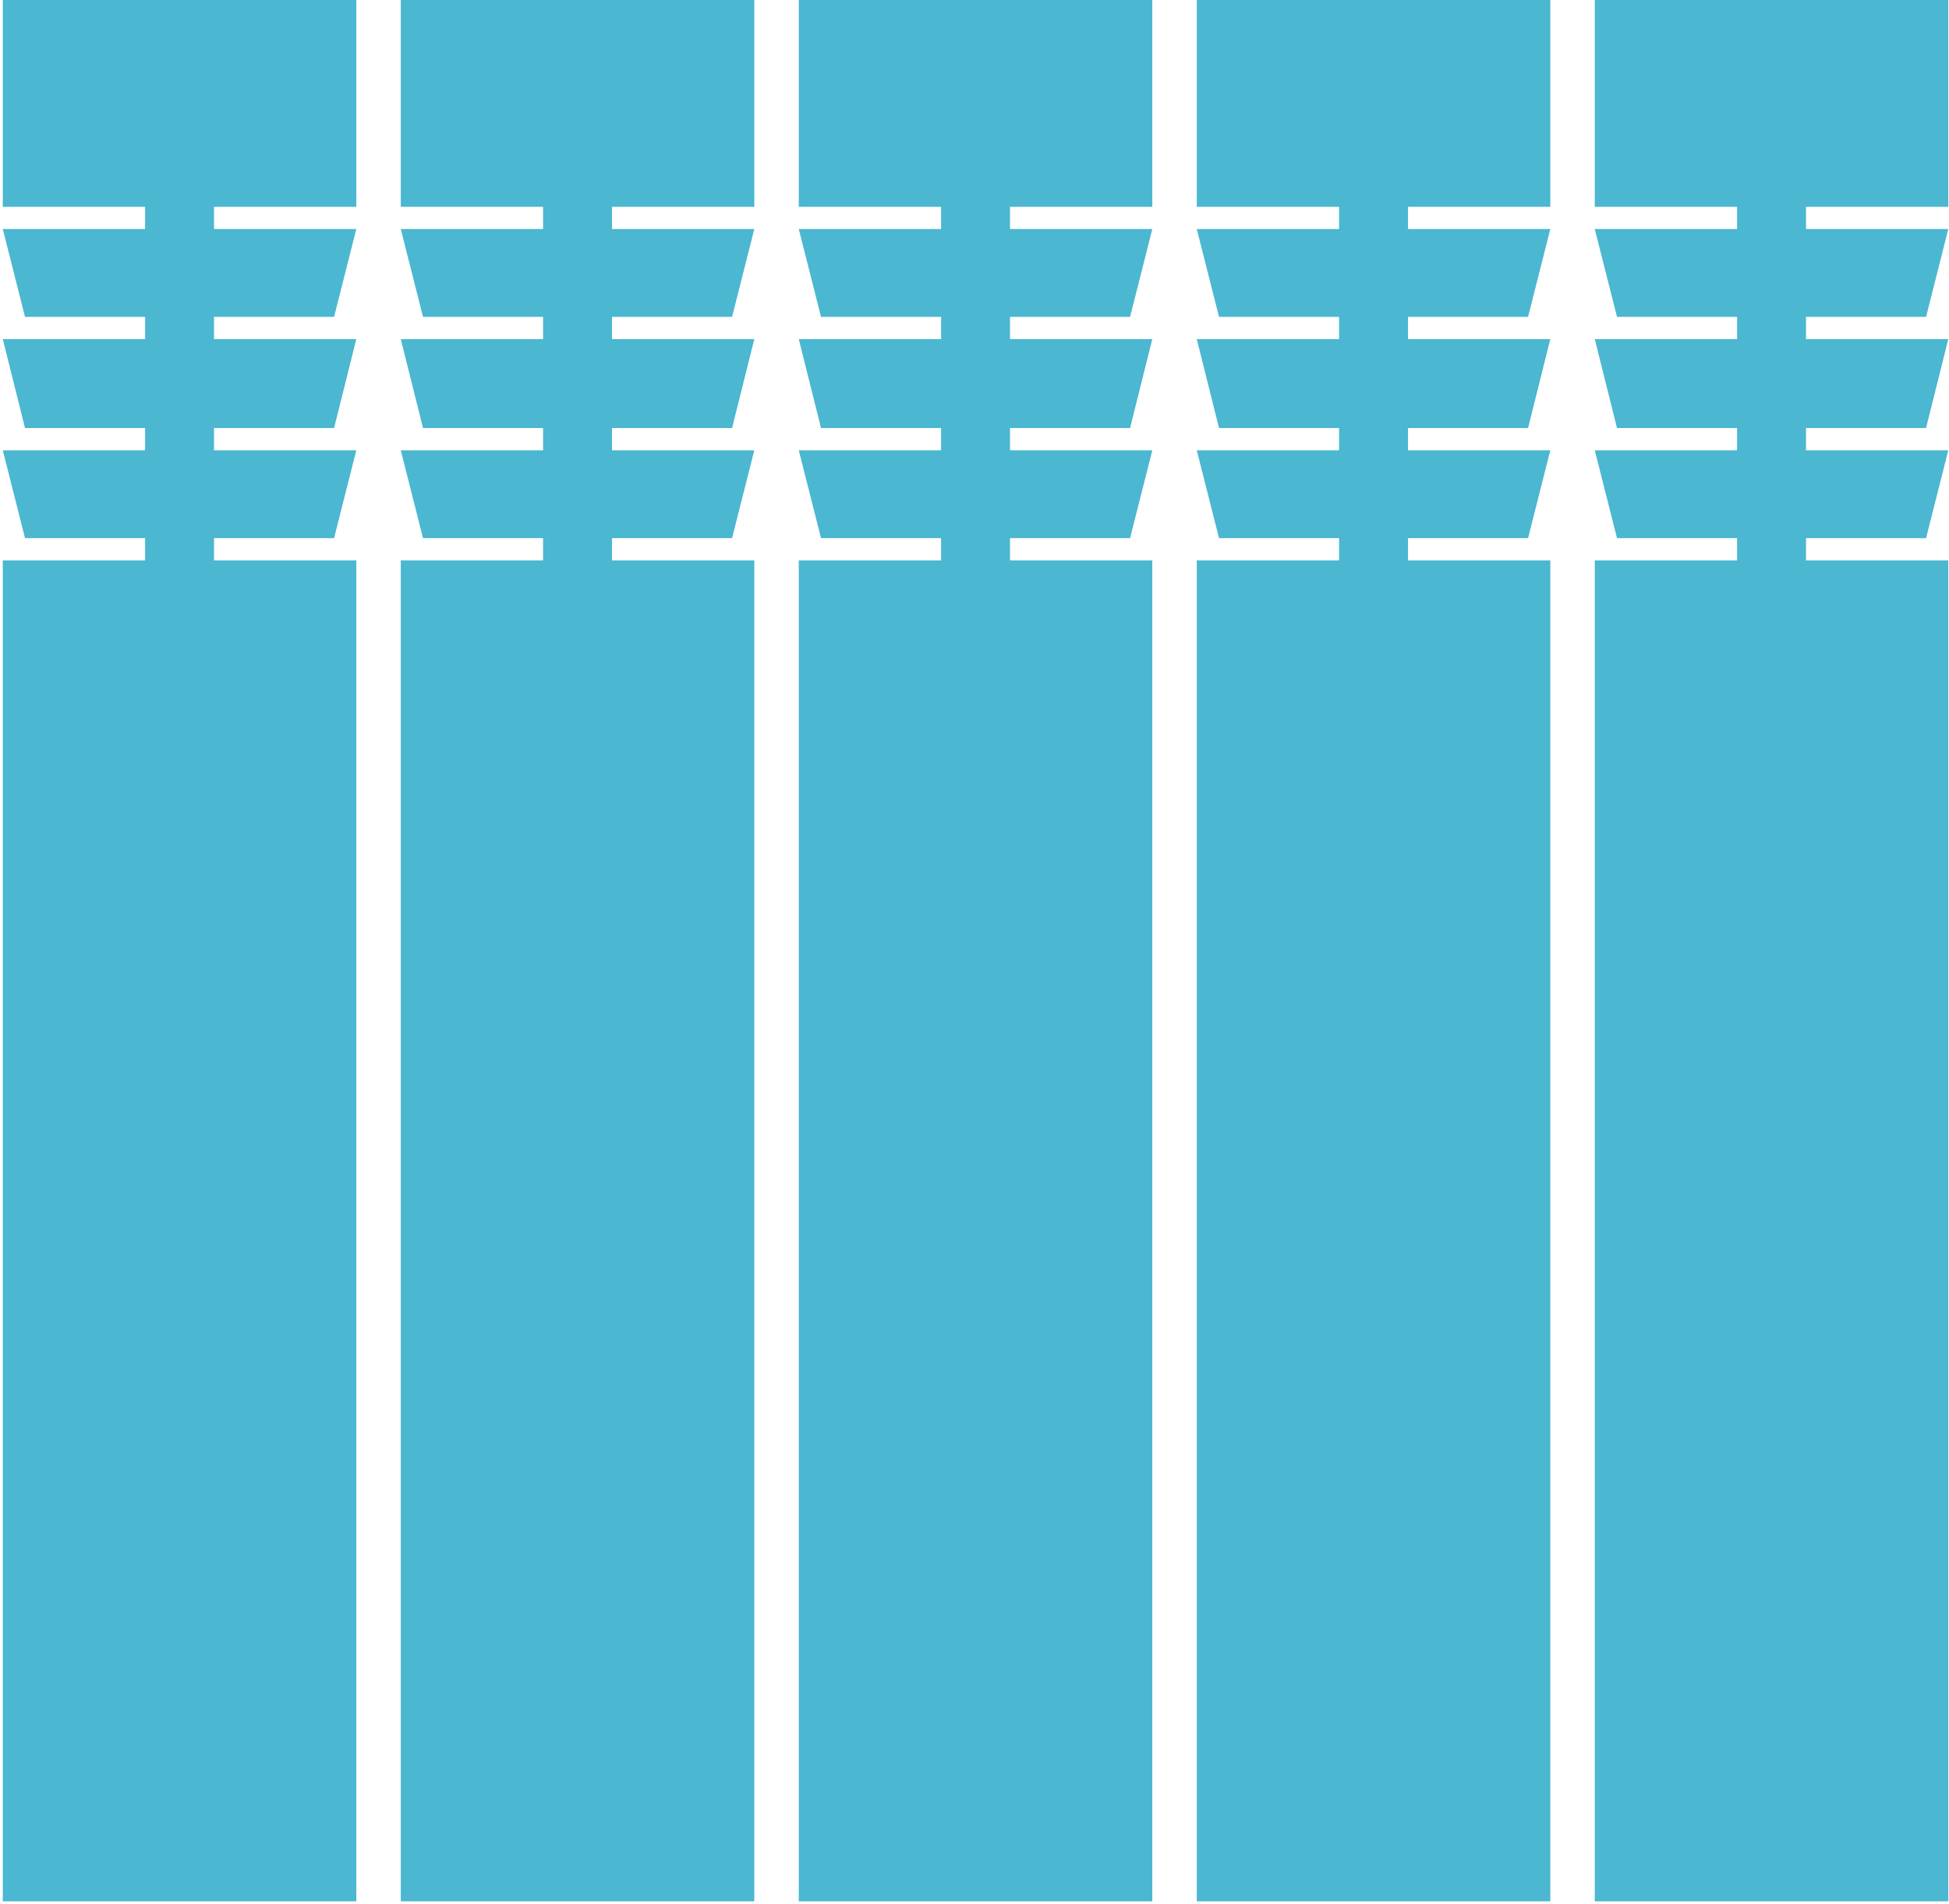
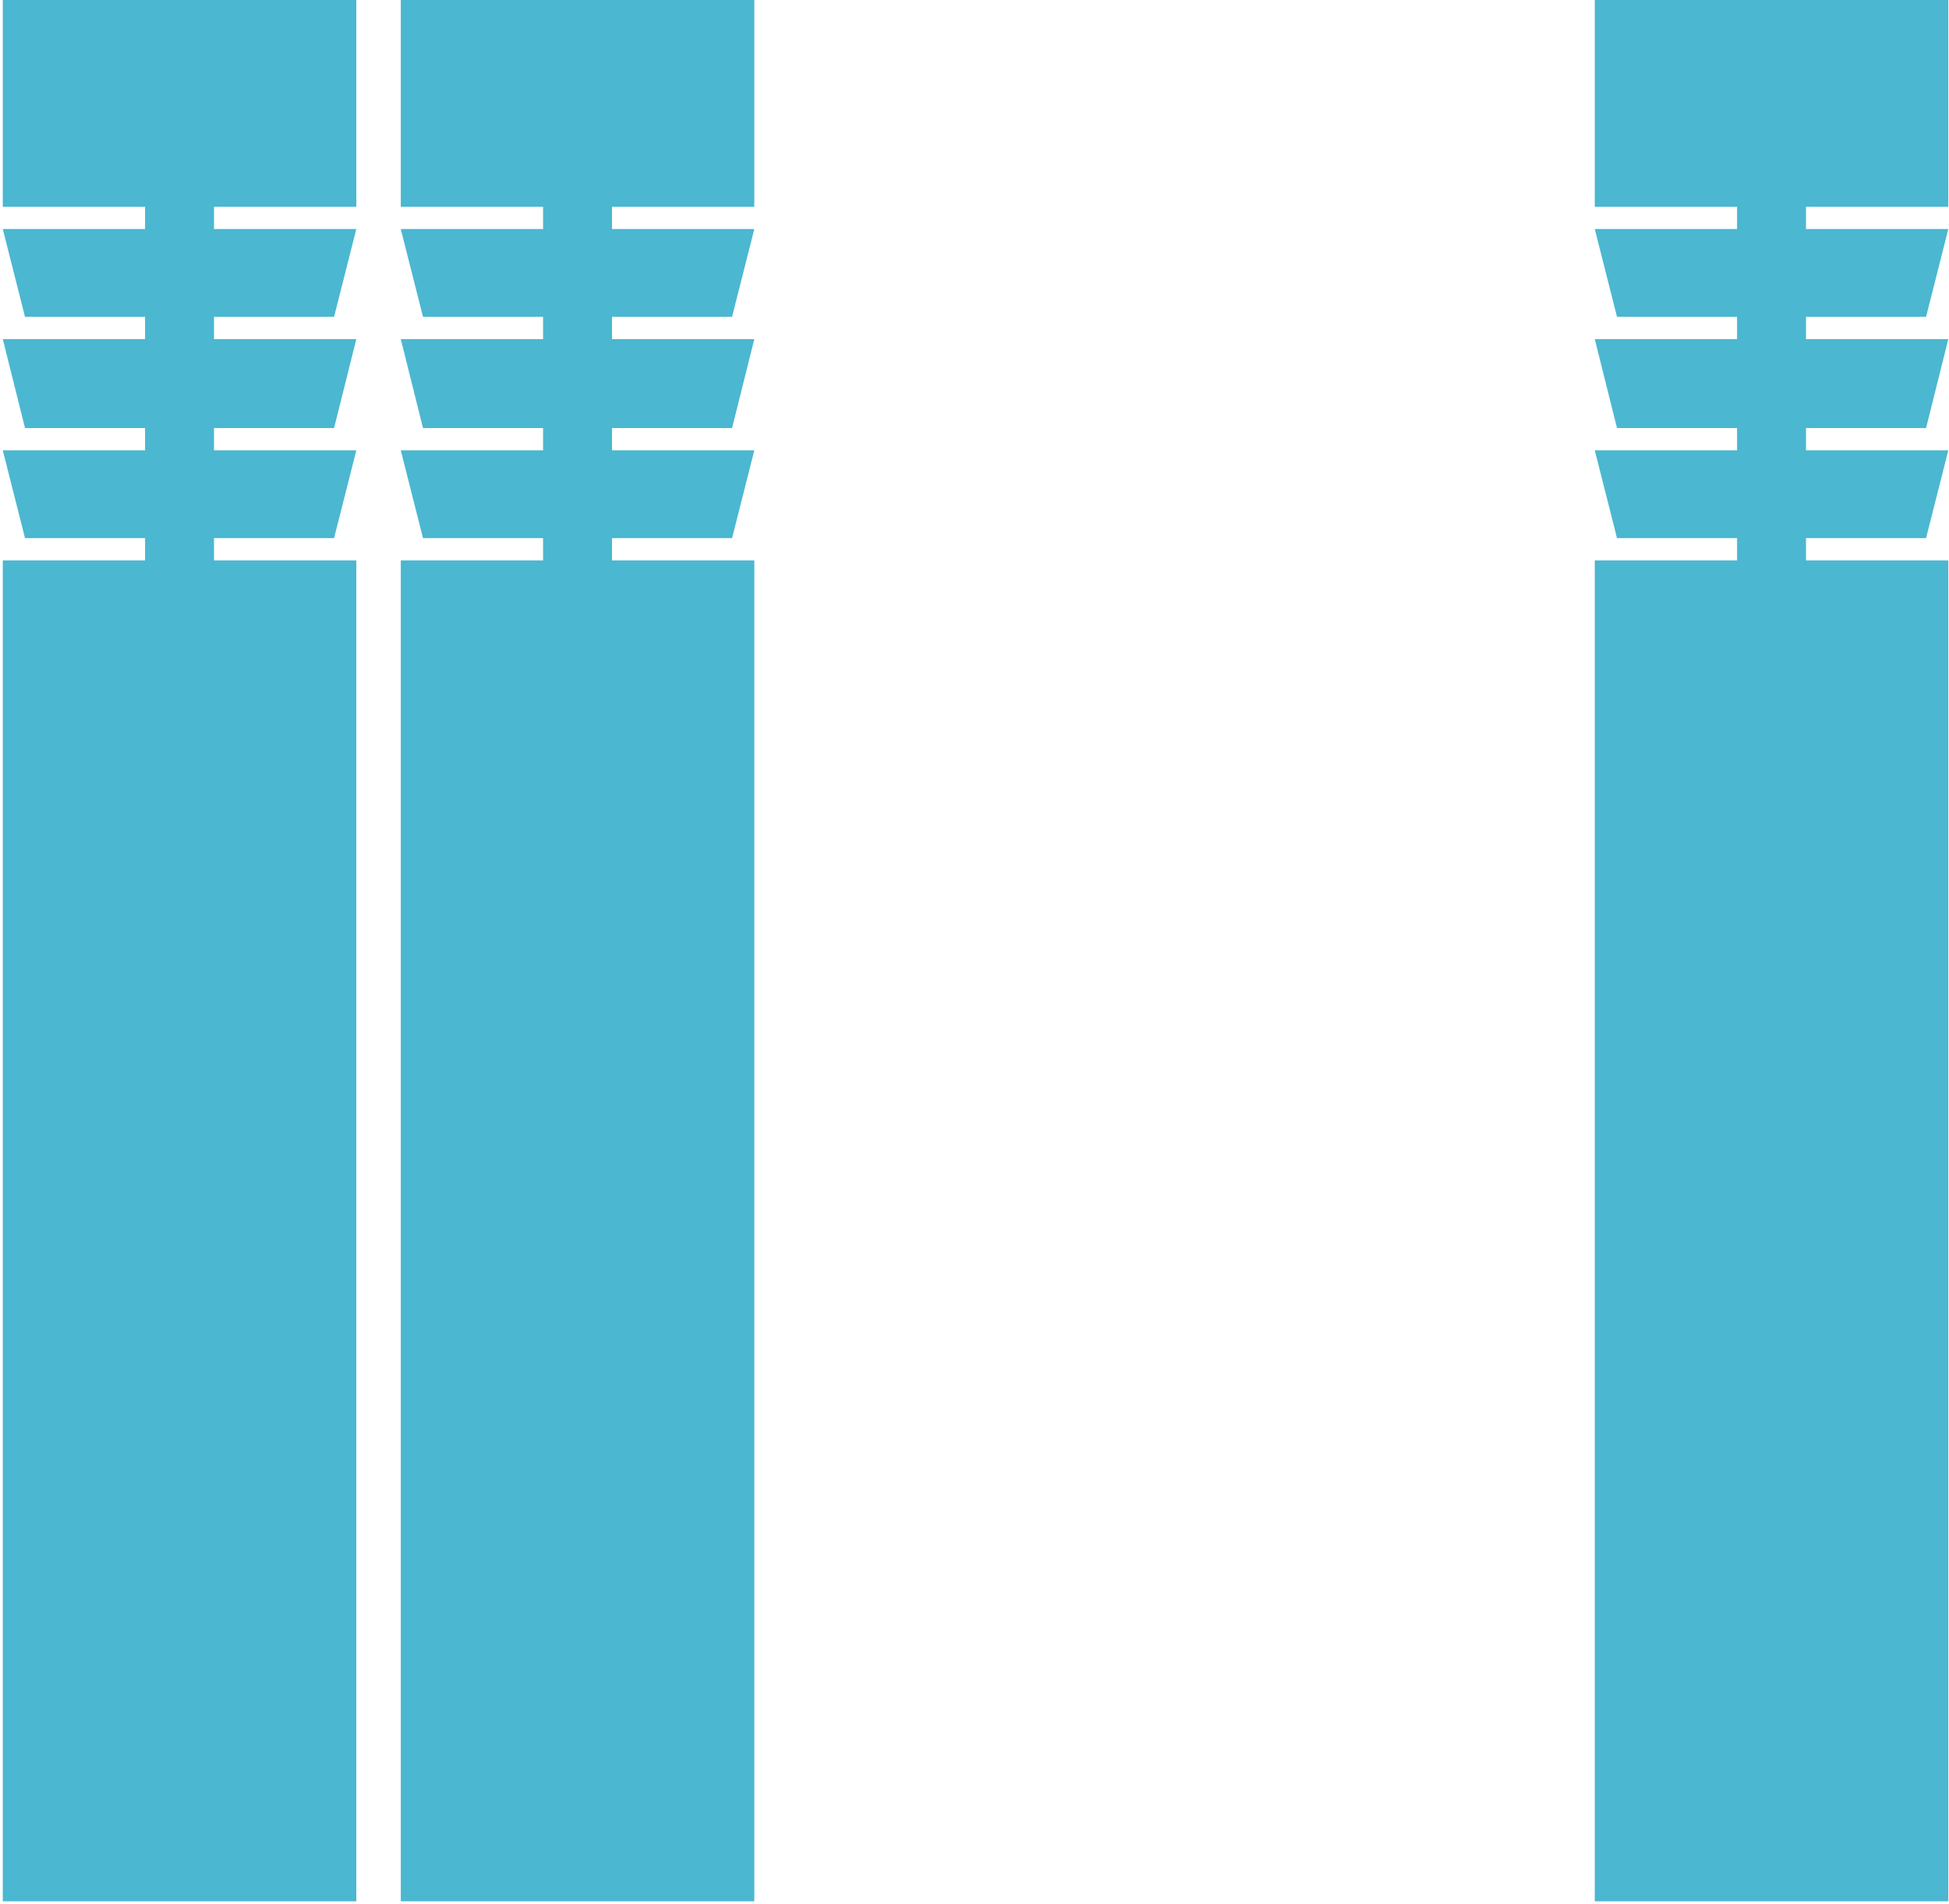
<svg xmlns="http://www.w3.org/2000/svg" width="561" height="548" viewBox="0 0 561 548" fill="none">
  <path d="M0.801 0H102.561V59.52H61.6V65.919H102.561L96.161 91.199H61.6V97.599H102.561L96.161 123.199H61.6V129.602H102.561L96.161 154.882H61.6V161.28H102.561V547.2H0.801V161.28H41.76V154.882H7.201L0.801 129.602H41.76V123.199H7.201L0.801 97.599H41.76V91.199H7.201L0.801 65.919H41.76V59.52H0.801V0Z" fill="#4BB7D1" />
  <path d="M115.359 0H217.119V59.52H176.158V65.919H217.119L210.719 91.199H176.158V97.599H217.119L210.719 123.199H176.158V129.602H217.119L210.719 154.882H176.158V161.28H217.119V547.2H115.359V161.28H156.318V154.882H121.759L115.359 129.602H156.318V123.199H121.759L115.359 97.599H156.318V91.199H121.759L115.359 65.919H156.318V59.52H115.359V0Z" fill="#4BB7D1" />
-   <path d="M331.68 0H229.92V59.52H270.879V65.919H229.92L236.32 91.199H270.879V97.599H229.92L236.32 123.199H270.879V129.602H229.92L236.32 154.882H270.879V161.28H229.92V547.2H331.68V161.28H290.719V154.882H325.28L331.68 129.602H290.719V123.199H325.28L331.68 97.599H290.719V91.199H325.28L331.68 65.919H290.719V59.52H331.68V0Z" fill="#4BB7D1" />
-   <path d="M344.48 0H446.24V59.52H405.279V65.919H446.24L439.84 91.199H405.279V97.599H446.24L439.84 123.199H405.279V129.602H446.24L439.84 154.882H405.279V161.28H446.24V547.2H344.48V161.28H385.439V154.882H350.88L344.48 129.602H385.439V123.199H350.88L344.48 97.599H385.439V91.199H350.88L344.48 65.919H385.439V59.52H344.48V0Z" fill="#4BB7D1" />
  <path d="M560.799 0H459.039V59.52H499.998V65.919H459.039L465.439 91.199H499.998V97.599H459.039L465.439 123.199H499.998V129.602H459.039L465.439 154.882H499.998V161.28H459.039V547.2H560.799V161.28H519.838V154.882H554.399L560.799 129.602H519.838V123.199H554.399L560.799 97.599H519.838V91.199H554.399L560.799 65.919H519.838V59.52H560.799V0Z" fill="#4BB7D1" />
</svg>